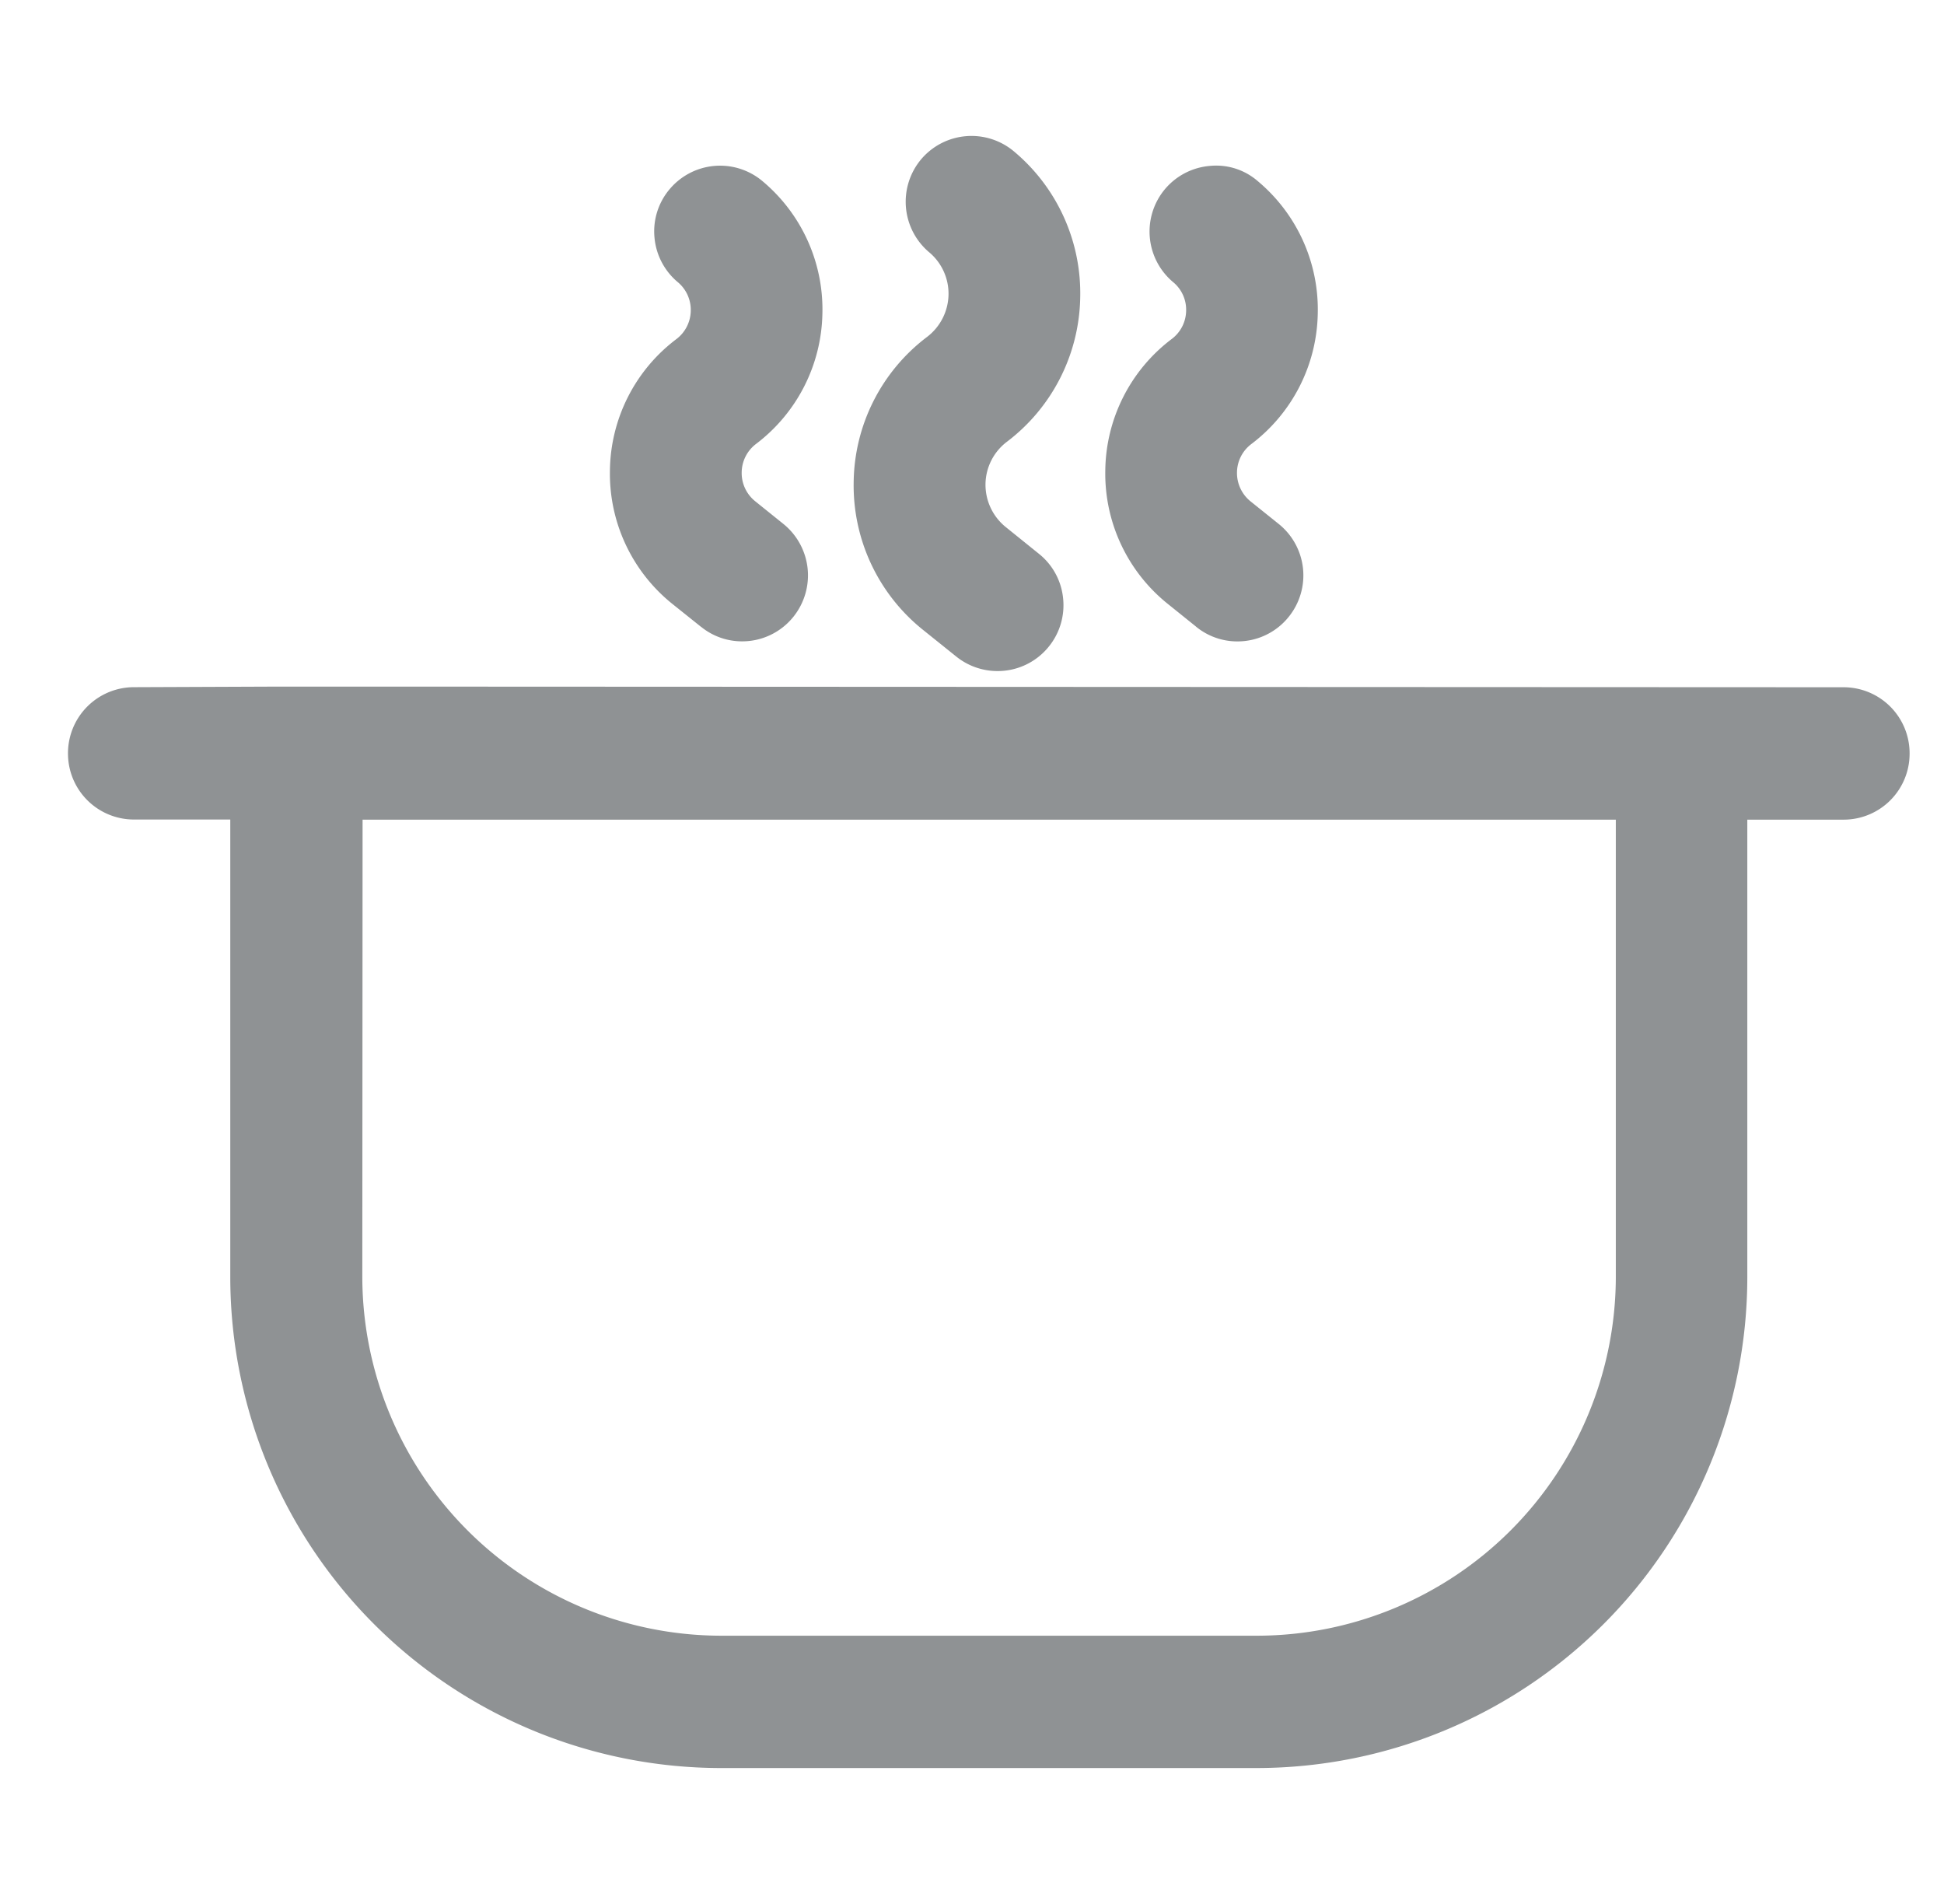
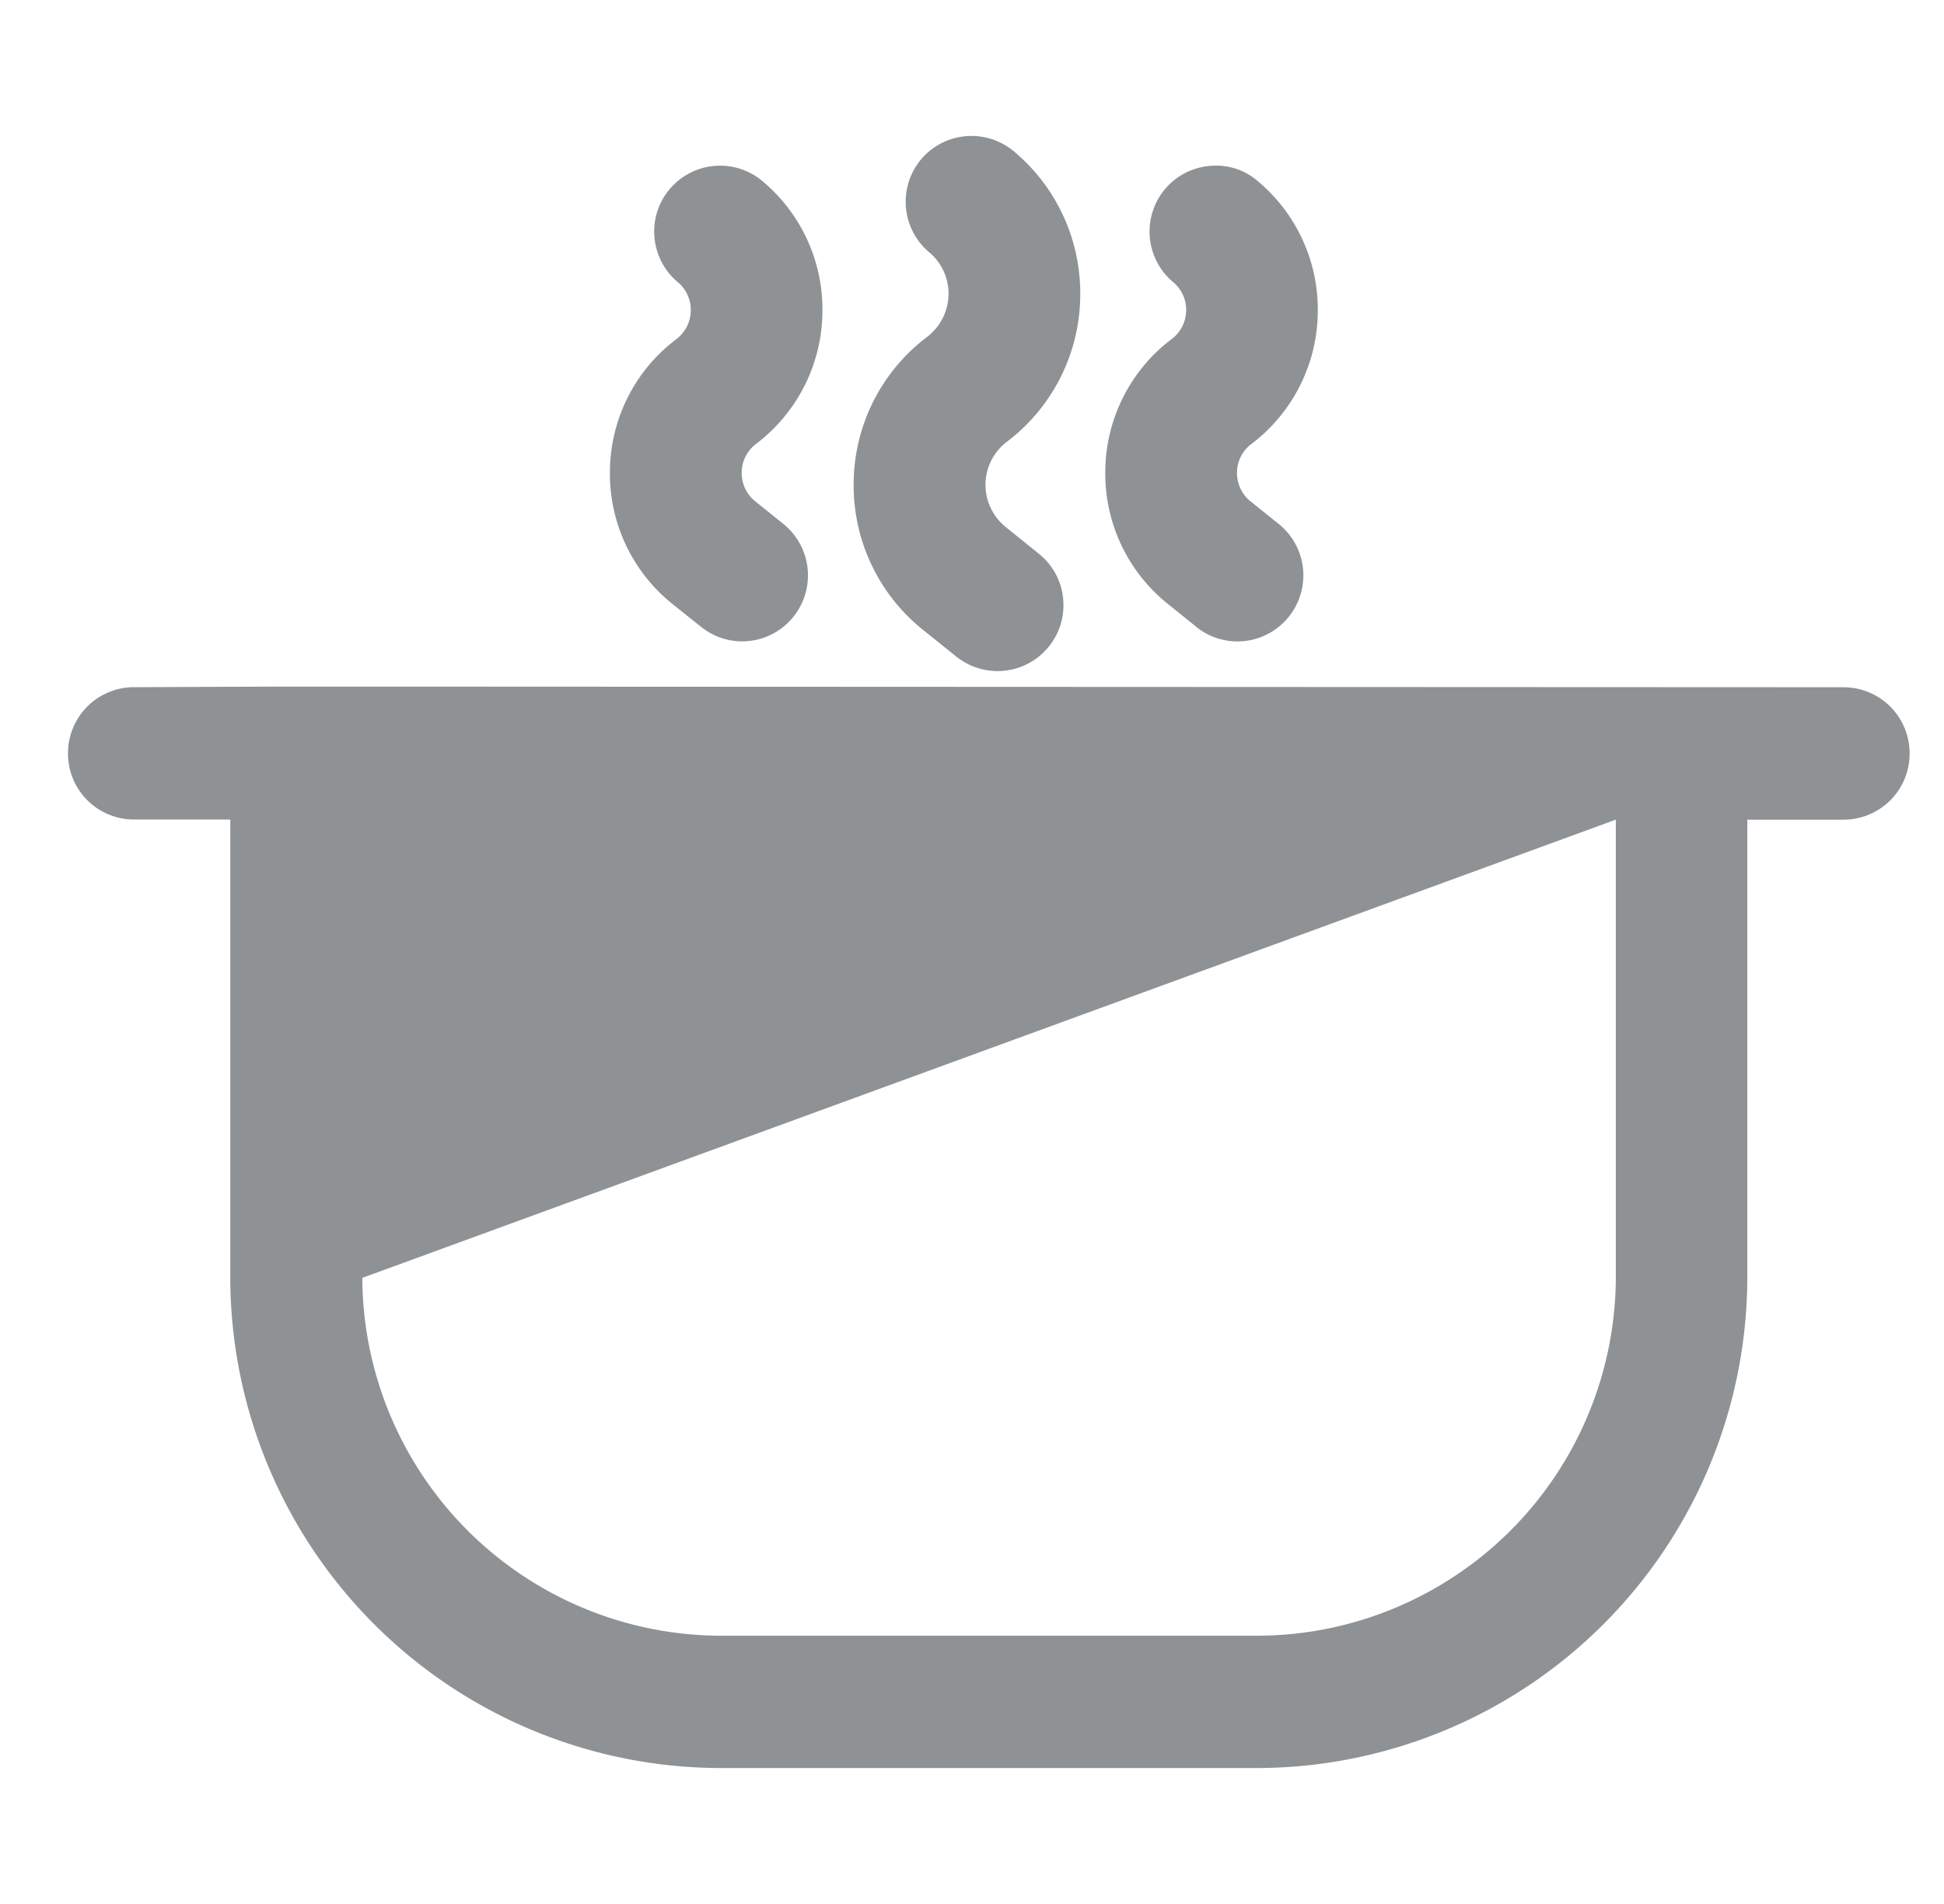
<svg xmlns="http://www.w3.org/2000/svg" width="28.593" height="28" viewBox="0 0 28.593 28">
  <g id="ic_recipes_garzeit" transform="translate(15570 -19358.001)">
-     <rect id="area" width="28" height="28" transform="translate(-15570 19358)" fill="#fff" opacity="0" />
-     <path id="ic_garzeit" d="M-638.506,69h-7.9a7.223,7.223,0,0,1-7.207-7.208V55.052h-1.424A.97.97,0,0,1-656,54.08a.971.971,0,0,1,.967-.974l2-.008h2.874s20.28.009,20.28.009h0a.971.971,0,0,1,.966.975.97.97,0,0,1-.968.972H-631.3v6.737A7.223,7.223,0,0,1-638.5,69Zm-13.165-7.208a5.285,5.285,0,0,0,5.269,5.262h7.9a5.284,5.284,0,0,0,5.268-5.262V55.054h-18.433Zm8.734-9.138-.486-.39a2.72,2.72,0,0,1-1.021-2.169,2.716,2.716,0,0,1,1.08-2.14.8.8,0,0,0,.315-.614.794.794,0,0,0-.284-.63.972.972,0,0,1-.12-1.366.971.971,0,0,1,1.366-.118,2.719,2.719,0,0,1,.975,2.16,2.72,2.72,0,0,1-1.079,2.111.794.794,0,0,0-.314.624.8.8,0,0,0,.3.631l.485.391a.958.958,0,0,1,.356.651.965.965,0,0,1-.208.712.965.965,0,0,1-.756.362A.967.967,0,0,1-642.937,52.654Zm3.532-.436-.414-.333a2.455,2.455,0,0,1-.924-1.962,2.456,2.456,0,0,1,.977-1.937.529.529,0,0,0,.212-.414.526.526,0,0,0-.192-.423.971.971,0,0,1-.12-1.366.968.968,0,0,1,.658-.342.932.932,0,0,1,.707.223,2.461,2.461,0,0,1,.883,1.955,2.461,2.461,0,0,1-.976,1.911.53.53,0,0,0-.212.419.536.536,0,0,0,.2.425l.414.332a.97.97,0,0,1,.149,1.363.965.965,0,0,1-.757.364A.958.958,0,0,1-639.406,52.218Zm-7.285,0-.415-.332a2.455,2.455,0,0,1-.924-1.962,2.454,2.454,0,0,1,.978-1.937.533.533,0,0,0,.211-.414.531.531,0,0,0-.192-.424.967.967,0,0,1-.342-.66.959.959,0,0,1,.224-.707.969.969,0,0,1,1.364-.118,2.458,2.458,0,0,1,.882,1.955,2.461,2.461,0,0,1-.976,1.91.532.532,0,0,0-.211.419.532.532,0,0,0,.2.425l.414.333a.972.972,0,0,1,.148,1.363.965.965,0,0,1-.756.363A.955.955,0,0,1-646.69,52.217Z" transform="translate(-14913 19315)" fill="#8f9294" stroke="rgba(0,0,0,0)" stroke-miterlimit="10" stroke-width="1" />
+     <path id="ic_garzeit" d="M-638.506,69h-7.9a7.223,7.223,0,0,1-7.207-7.208V55.052h-1.424A.97.97,0,0,1-656,54.08a.971.971,0,0,1,.967-.974l2-.008h2.874s20.28.009,20.28.009h0a.971.971,0,0,1,.966.975.97.97,0,0,1-.968.972H-631.3v6.737A7.223,7.223,0,0,1-638.5,69Zm-13.165-7.208a5.285,5.285,0,0,0,5.269,5.262h7.9a5.284,5.284,0,0,0,5.268-5.262V55.054Zm8.734-9.138-.486-.39a2.72,2.72,0,0,1-1.021-2.169,2.716,2.716,0,0,1,1.08-2.14.8.8,0,0,0,.315-.614.794.794,0,0,0-.284-.63.972.972,0,0,1-.12-1.366.971.971,0,0,1,1.366-.118,2.719,2.719,0,0,1,.975,2.16,2.72,2.72,0,0,1-1.079,2.111.794.794,0,0,0-.314.624.8.8,0,0,0,.3.631l.485.391a.958.958,0,0,1,.356.651.965.965,0,0,1-.208.712.965.965,0,0,1-.756.362A.967.967,0,0,1-642.937,52.654Zm3.532-.436-.414-.333a2.455,2.455,0,0,1-.924-1.962,2.456,2.456,0,0,1,.977-1.937.529.529,0,0,0,.212-.414.526.526,0,0,0-.192-.423.971.971,0,0,1-.12-1.366.968.968,0,0,1,.658-.342.932.932,0,0,1,.707.223,2.461,2.461,0,0,1,.883,1.955,2.461,2.461,0,0,1-.976,1.911.53.53,0,0,0-.212.419.536.536,0,0,0,.2.425l.414.332a.97.97,0,0,1,.149,1.363.965.965,0,0,1-.757.364A.958.958,0,0,1-639.406,52.218Zm-7.285,0-.415-.332a2.455,2.455,0,0,1-.924-1.962,2.454,2.454,0,0,1,.978-1.937.533.533,0,0,0,.211-.414.531.531,0,0,0-.192-.424.967.967,0,0,1-.342-.66.959.959,0,0,1,.224-.707.969.969,0,0,1,1.364-.118,2.458,2.458,0,0,1,.882,1.955,2.461,2.461,0,0,1-.976,1.91.532.532,0,0,0-.211.419.532.532,0,0,0,.2.425l.414.333a.972.972,0,0,1,.148,1.363.965.965,0,0,1-.756.363A.955.955,0,0,1-646.69,52.217Z" transform="translate(-14913 19315)" fill="#8f9294" stroke="rgba(0,0,0,0)" stroke-miterlimit="10" stroke-width="1" />
  </g>
</svg>